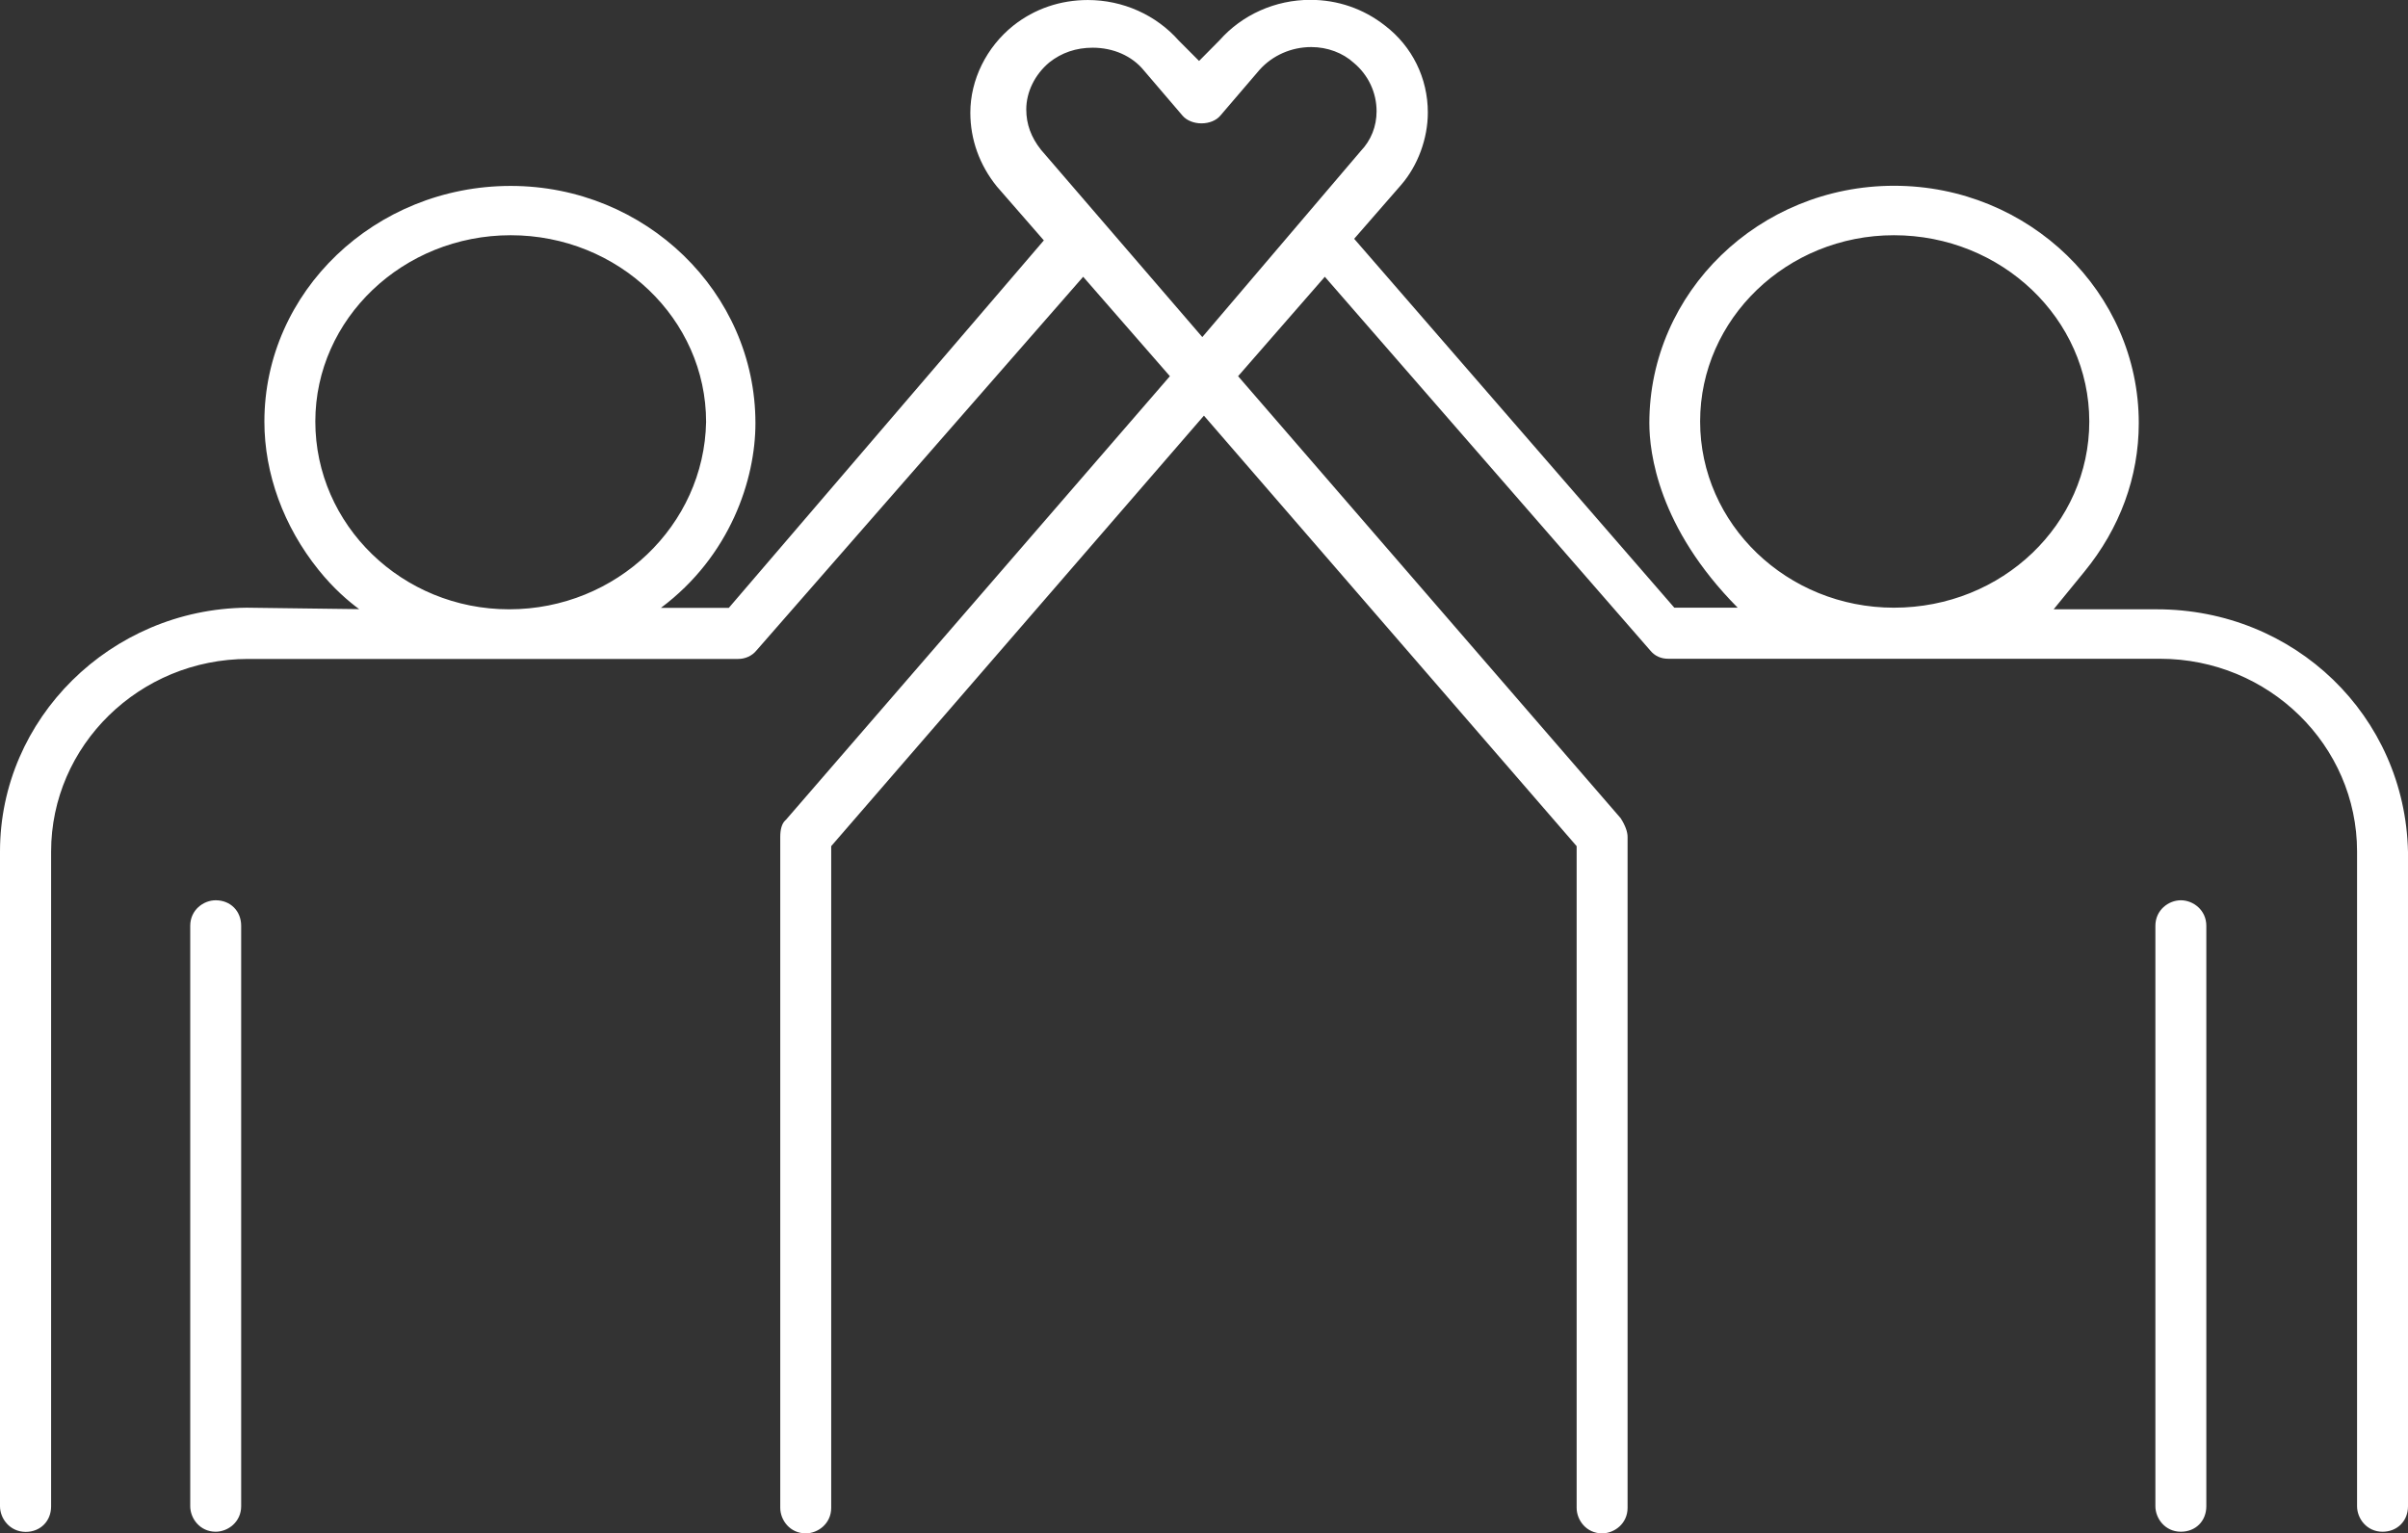
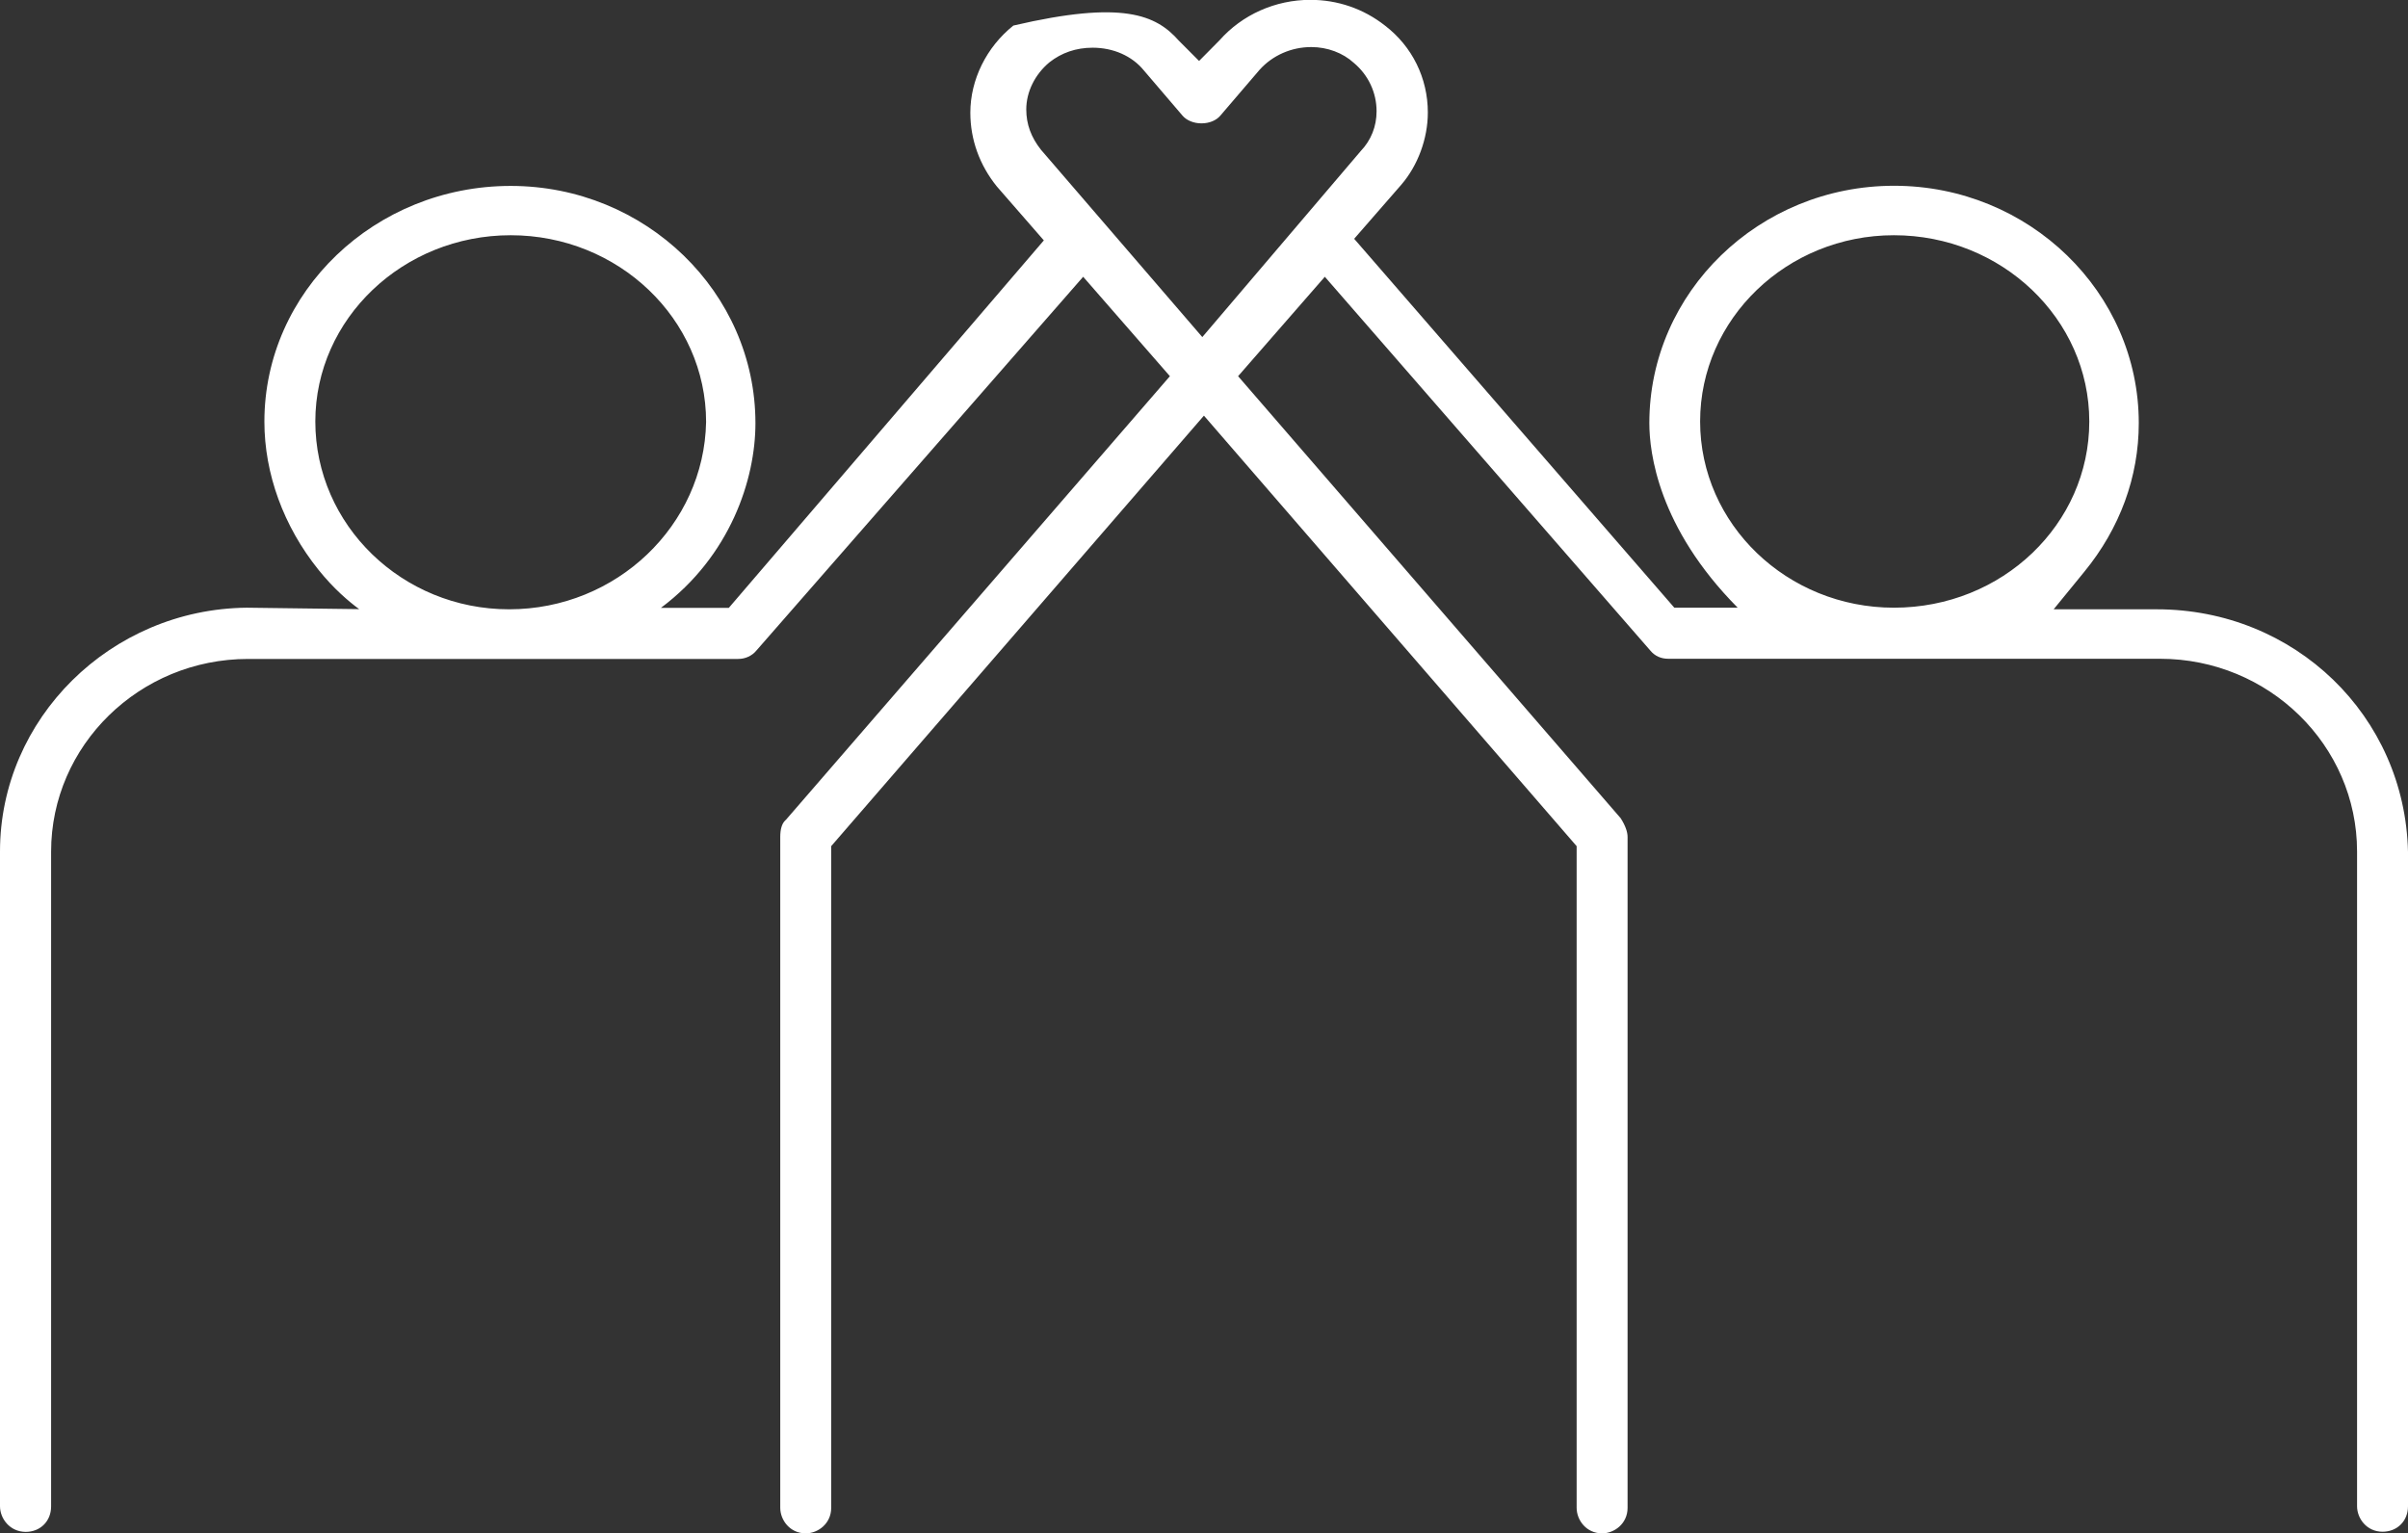
<svg xmlns="http://www.w3.org/2000/svg" width="157" height="100" viewBox="0 0 157 100" fill="none">
  <rect x="0" y="0" width="157" height="100" fill="#333333" stroke="none" />
  <g clip-path="url(#clip0)">
-     <path d="M14.063 99.894C13.034 99.894 12.403 99.029 12.403 98.228V60.379C12.403 59.346 13.265 58.713 14.063 58.713C15.03 58.713 15.724 59.419 15.724 60.379V98.228C15.724 99.261 14.862 99.894 14.063 99.894Z" fill="white" />
-     <path d="M142.19 99.894C141.16 99.894 140.53 99.029 140.53 98.228V60.379C140.53 59.346 141.391 58.713 142.19 58.713C142.989 58.713 143.851 59.346 143.851 60.379V98.228C143.851 99.198 143.157 99.894 142.19 99.894Z" fill="white" />
-     <path d="M104.456 100.001C103.426 100.001 102.796 99.136 102.796 98.335V55.183L78.495 27.107L54.194 55.183V98.335C54.194 99.368 53.332 100.001 52.533 100.001C51.503 100.001 50.872 99.136 50.872 98.335V54.582C50.872 54.086 50.977 53.728 51.177 53.527L51.261 53.443L76.277 24.534L70.622 18.05L49.317 42.426C49.033 42.774 48.592 42.974 48.129 42.974H16.176C9.092 42.974 3.332 48.614 3.332 55.541V98.24C3.332 99.21 2.628 99.906 1.671 99.906C0.631 99.895 0 99.031 0 98.23V55.531C0 46.864 7.21 39.727 16.081 39.632L23.418 39.727C22.745 39.231 21.757 38.398 20.769 37.165C18.488 34.329 17.238 30.892 17.238 27.497C17.238 19.02 24.448 12.125 33.298 12.125C42.096 12.125 49.254 19.073 49.254 27.602C49.254 31.271 47.614 36.258 43.094 39.642H47.519L68.058 15.678L64.999 12.167C63.864 10.765 63.265 9.099 63.265 7.349C63.265 5.198 64.316 3.069 66.071 1.667C67.458 0.57 69.14 0.001 70.927 0.001C73.208 0.001 75.373 0.971 76.855 2.647L78.179 3.975L79.514 2.626C80.986 0.96 83.151 -0.01 85.432 -0.01C87.219 -0.01 88.9 0.57 90.298 1.667C92.075 3.027 93.094 5.093 93.094 7.339C93.094 9.036 92.443 10.797 91.36 12.051L88.291 15.573L109.165 39.632H113.296C108.104 34.392 107.536 29.5 107.536 27.592C107.536 19.052 114.694 12.115 123.492 12.115C132.289 12.115 139.447 19.062 139.447 27.592C139.447 31.102 138.217 34.455 135.894 37.291L133.897 39.737H140.624C149.611 39.737 156.811 46.685 157 55.562V98.23C157 99.2 156.296 99.895 155.339 99.895C154.309 99.895 153.679 99.031 153.679 98.23V55.531C153.679 48.604 147.919 42.963 140.834 42.963H108.776C108.293 42.963 107.894 42.784 107.599 42.426L86.378 18.05L80.723 24.534L105.665 53.359C105.97 53.833 106.117 54.255 106.117 54.582V98.335C106.117 99.368 105.255 100.001 104.456 100.001ZM33.298 15.341C26.277 15.341 20.559 20.791 20.559 27.486C20.559 34.244 26.224 39.737 33.193 39.737C40.204 39.737 45.911 34.255 46.037 27.518C46.037 20.802 40.319 15.341 33.298 15.341ZM123.481 15.341C116.512 15.341 110.847 20.791 110.847 27.486C110.847 34.181 116.512 39.632 123.481 39.632C130.555 39.632 136.22 34.181 136.22 27.486C136.22 20.791 130.502 15.341 123.481 15.341ZM71.242 3.111C70.16 3.111 69.214 3.438 68.415 4.07C67.469 4.861 66.912 6 66.912 7.138C66.912 8.098 67.227 8.952 67.868 9.764L78.39 21.983L88.722 9.848C89.394 9.142 89.752 8.245 89.752 7.254C89.752 6.042 89.216 4.893 88.27 4.102C87.555 3.448 86.546 3.069 85.495 3.069C84.202 3.069 82.972 3.606 82.121 4.555L79.567 7.539C79.304 7.855 78.842 8.045 78.337 8.045C77.833 8.045 77.37 7.855 77.107 7.55L74.574 4.587C73.807 3.649 72.588 3.111 71.242 3.111Z" fill="white" />
+     <path d="M104.456 100.001C103.426 100.001 102.796 99.136 102.796 98.335V55.183L78.495 27.107L54.194 55.183V98.335C54.194 99.368 53.332 100.001 52.533 100.001C51.503 100.001 50.872 99.136 50.872 98.335V54.582C50.872 54.086 50.977 53.728 51.177 53.527L51.261 53.443L76.277 24.534L70.622 18.05L49.317 42.426C49.033 42.774 48.592 42.974 48.129 42.974H16.176C9.092 42.974 3.332 48.614 3.332 55.541V98.24C3.332 99.21 2.628 99.906 1.671 99.906C0.631 99.895 0 99.031 0 98.23V55.531C0 46.864 7.21 39.727 16.081 39.632L23.418 39.727C22.745 39.231 21.757 38.398 20.769 37.165C18.488 34.329 17.238 30.892 17.238 27.497C17.238 19.02 24.448 12.125 33.298 12.125C42.096 12.125 49.254 19.073 49.254 27.602C49.254 31.271 47.614 36.258 43.094 39.642H47.519L68.058 15.678L64.999 12.167C63.864 10.765 63.265 9.099 63.265 7.349C63.265 5.198 64.316 3.069 66.071 1.667C73.208 0.001 75.373 0.971 76.855 2.647L78.179 3.975L79.514 2.626C80.986 0.96 83.151 -0.01 85.432 -0.01C87.219 -0.01 88.9 0.57 90.298 1.667C92.075 3.027 93.094 5.093 93.094 7.339C93.094 9.036 92.443 10.797 91.36 12.051L88.291 15.573L109.165 39.632H113.296C108.104 34.392 107.536 29.5 107.536 27.592C107.536 19.052 114.694 12.115 123.492 12.115C132.289 12.115 139.447 19.062 139.447 27.592C139.447 31.102 138.217 34.455 135.894 37.291L133.897 39.737H140.624C149.611 39.737 156.811 46.685 157 55.562V98.23C157 99.2 156.296 99.895 155.339 99.895C154.309 99.895 153.679 99.031 153.679 98.23V55.531C153.679 48.604 147.919 42.963 140.834 42.963H108.776C108.293 42.963 107.894 42.784 107.599 42.426L86.378 18.05L80.723 24.534L105.665 53.359C105.97 53.833 106.117 54.255 106.117 54.582V98.335C106.117 99.368 105.255 100.001 104.456 100.001ZM33.298 15.341C26.277 15.341 20.559 20.791 20.559 27.486C20.559 34.244 26.224 39.737 33.193 39.737C40.204 39.737 45.911 34.255 46.037 27.518C46.037 20.802 40.319 15.341 33.298 15.341ZM123.481 15.341C116.512 15.341 110.847 20.791 110.847 27.486C110.847 34.181 116.512 39.632 123.481 39.632C130.555 39.632 136.22 34.181 136.22 27.486C136.22 20.791 130.502 15.341 123.481 15.341ZM71.242 3.111C70.16 3.111 69.214 3.438 68.415 4.07C67.469 4.861 66.912 6 66.912 7.138C66.912 8.098 67.227 8.952 67.868 9.764L78.39 21.983L88.722 9.848C89.394 9.142 89.752 8.245 89.752 7.254C89.752 6.042 89.216 4.893 88.27 4.102C87.555 3.448 86.546 3.069 85.495 3.069C84.202 3.069 82.972 3.606 82.121 4.555L79.567 7.539C79.304 7.855 78.842 8.045 78.337 8.045C77.833 8.045 77.37 7.855 77.107 7.55L74.574 4.587C73.807 3.649 72.588 3.111 71.242 3.111Z" fill="white" />
  </g>
  <defs>
    <clipPath id="clip0">
      <rect width="157" height="100" fill="white" />
    </clipPath>
  </defs>
</svg>